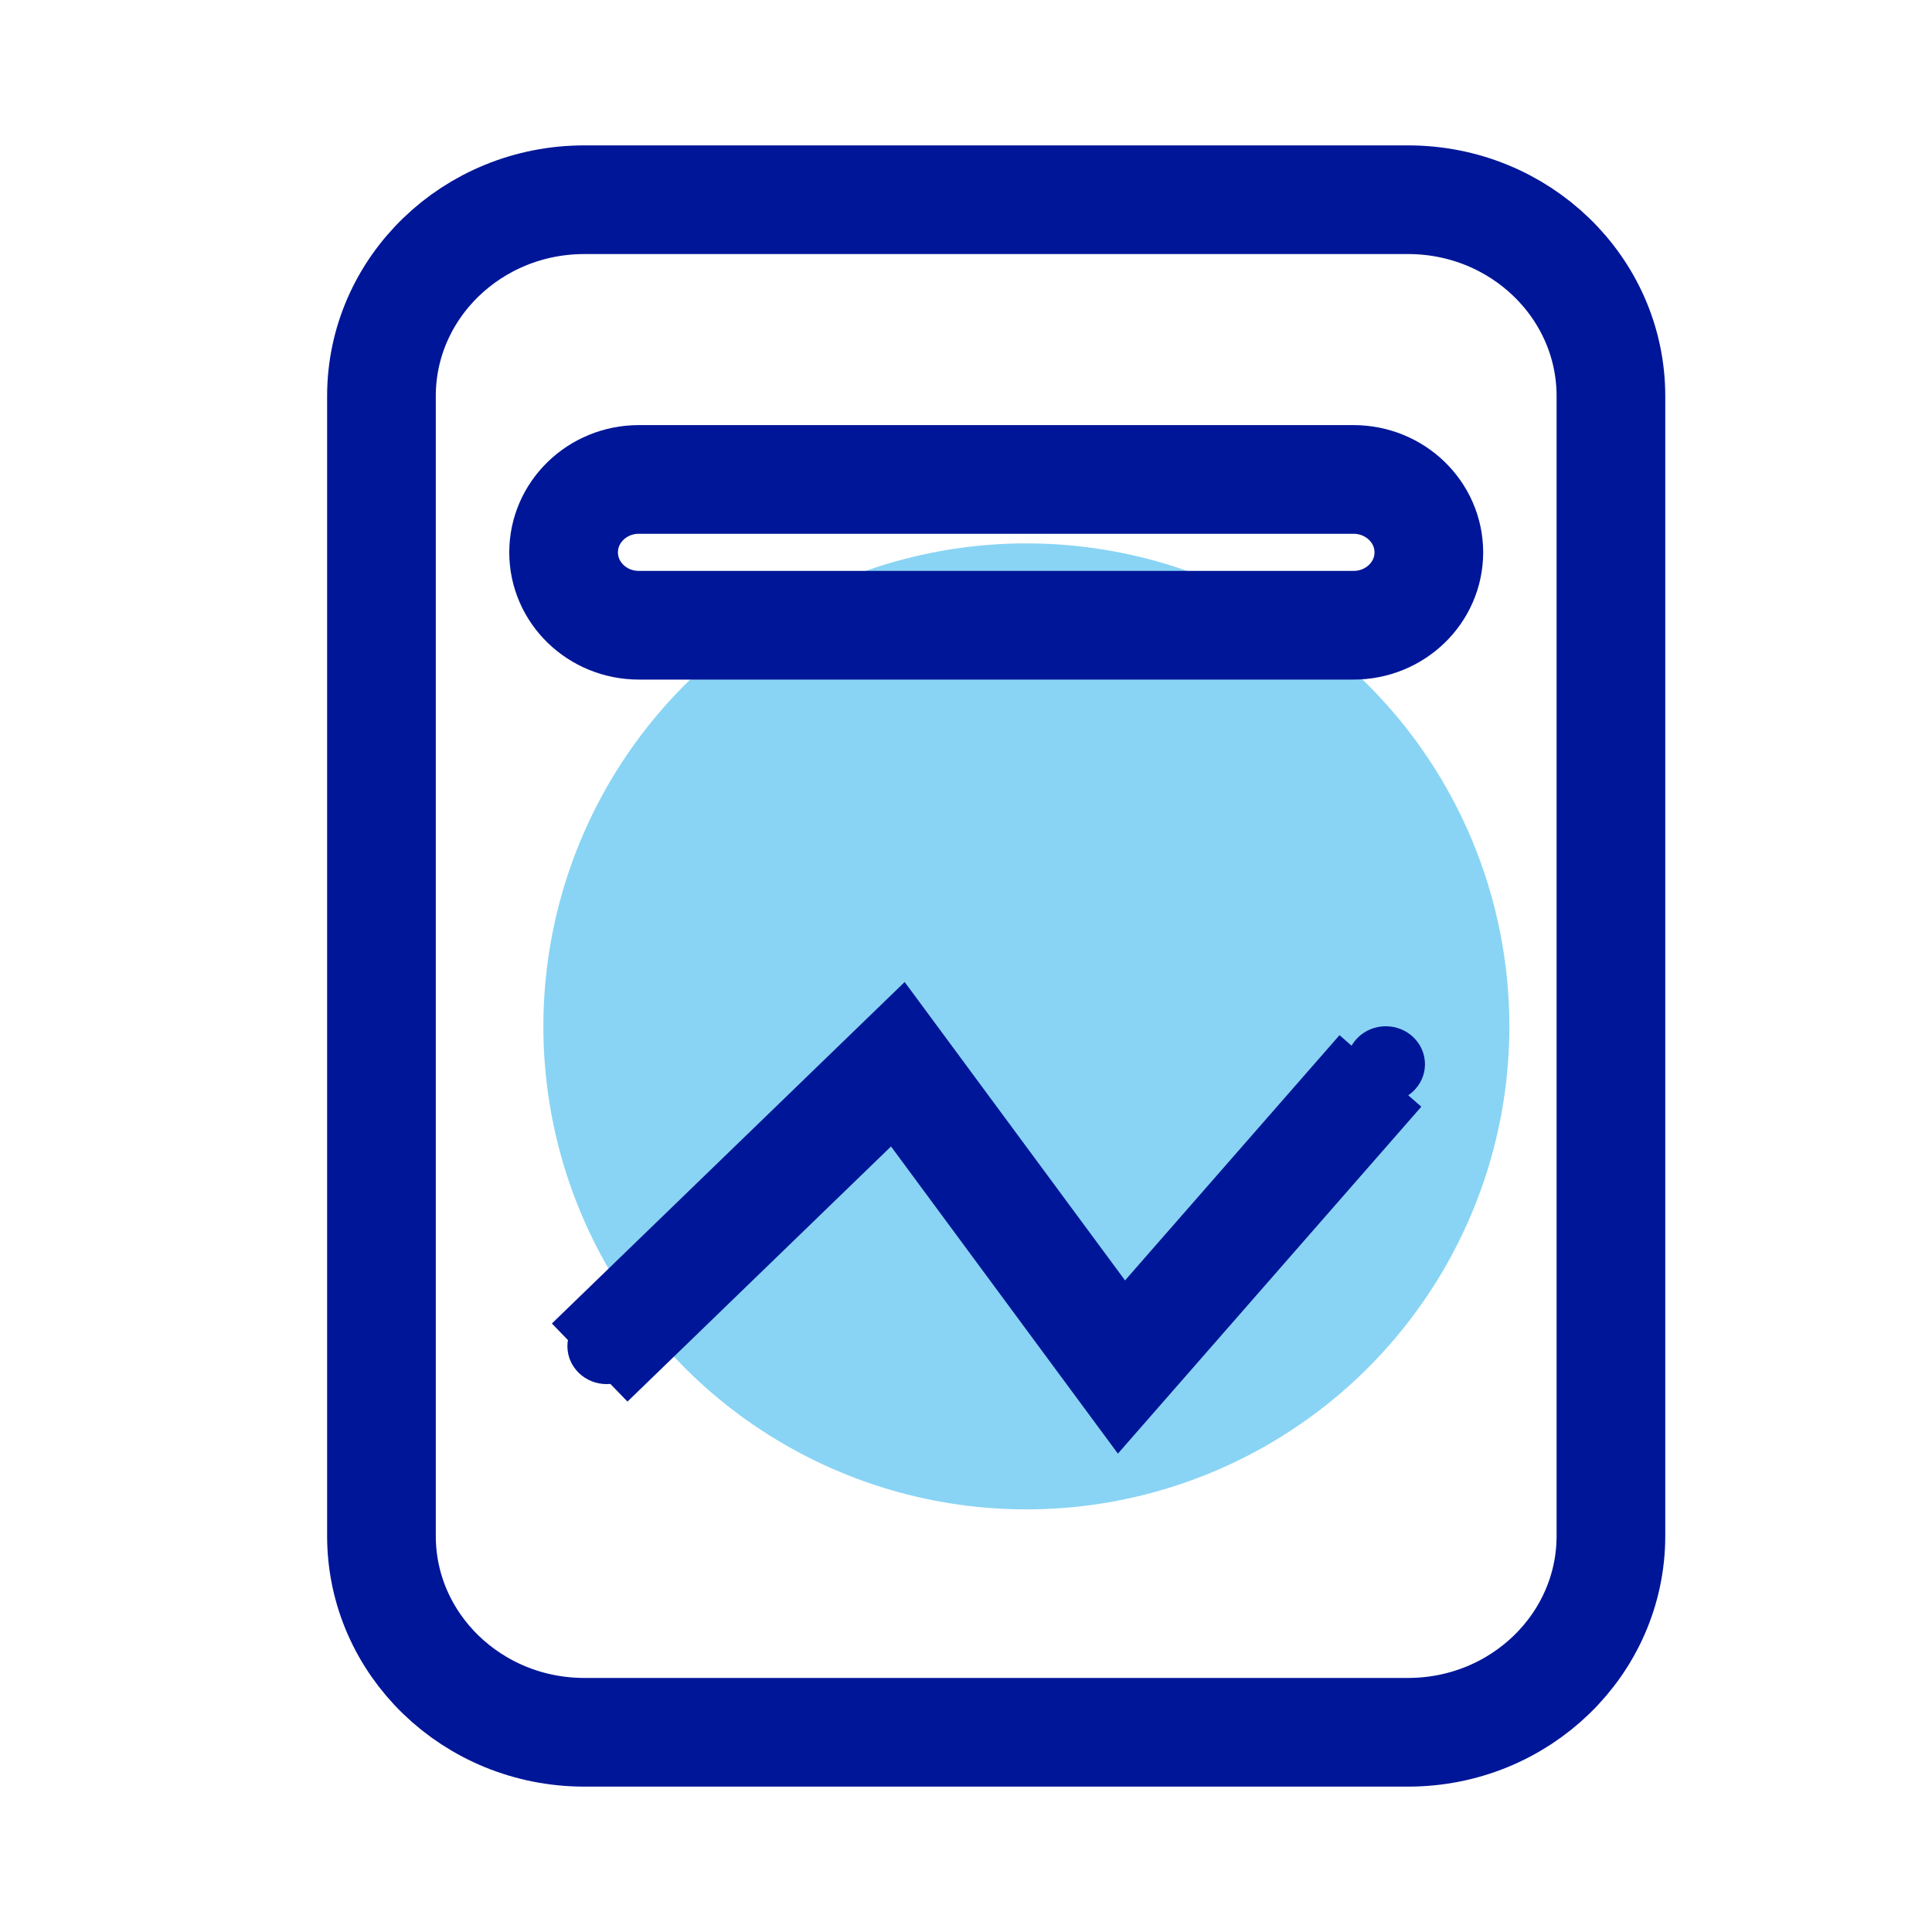
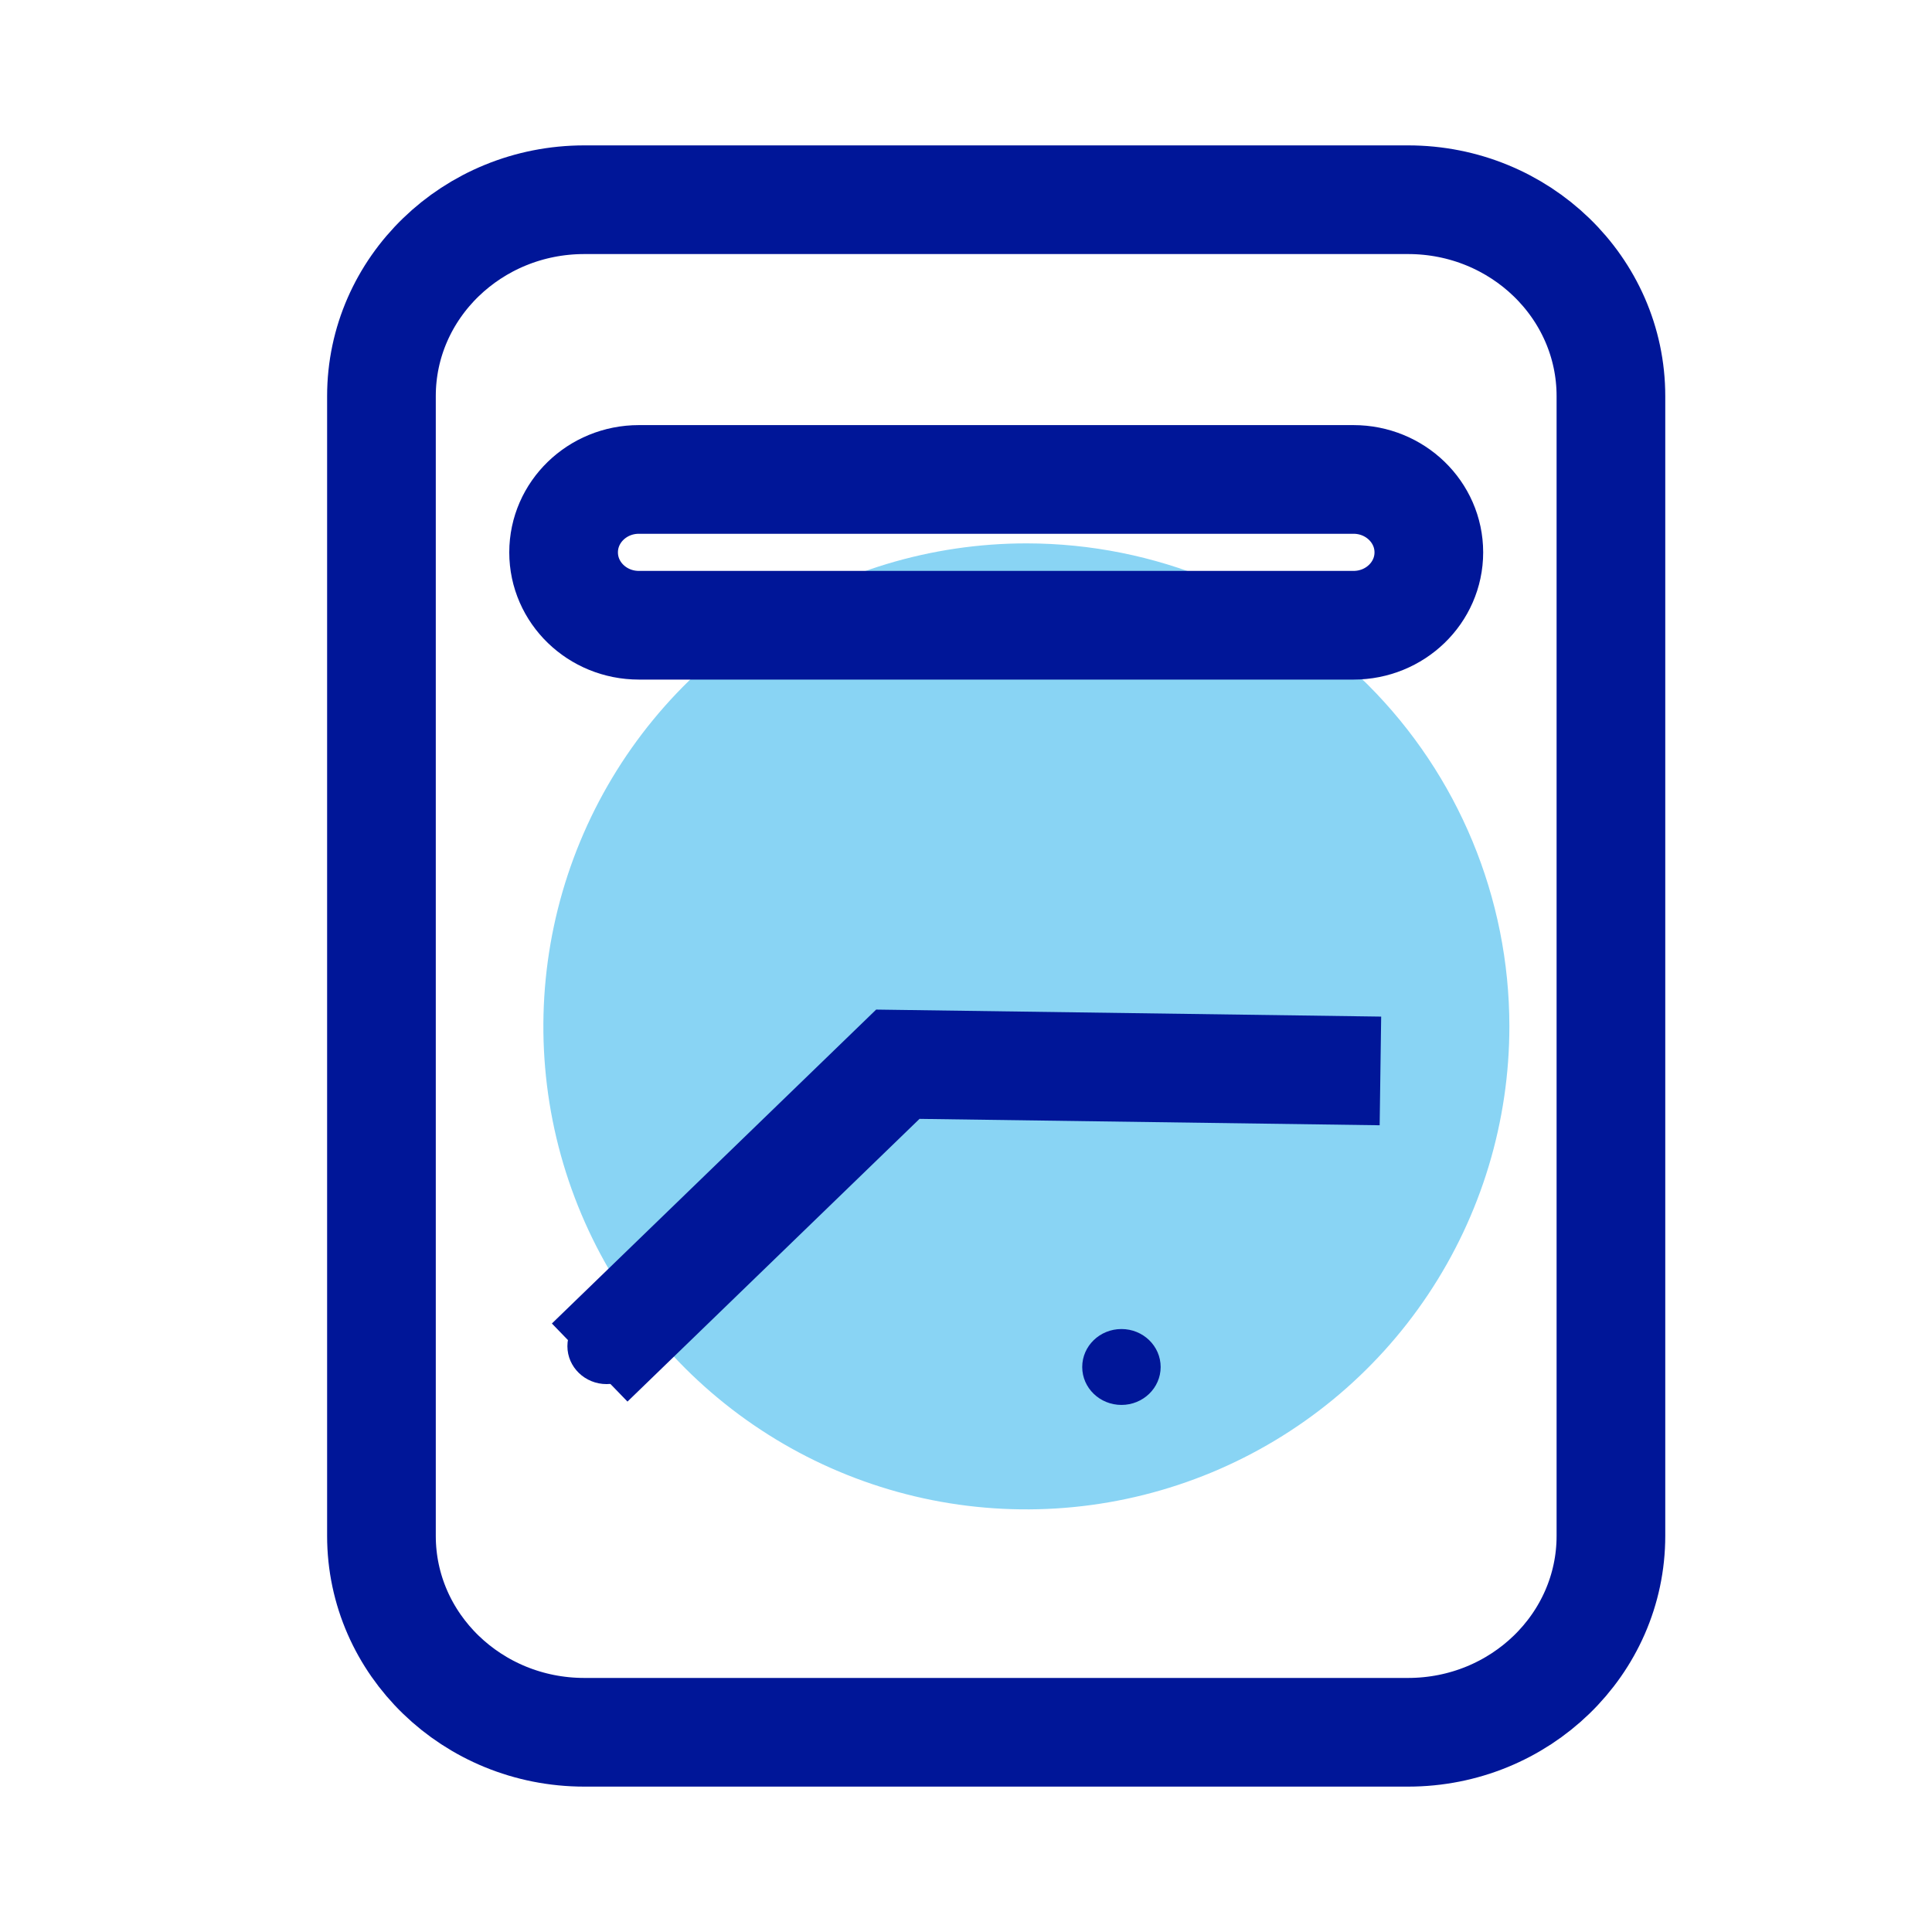
<svg xmlns="http://www.w3.org/2000/svg" width="32" height="32" viewBox="0 0 32 32" fill="none">
  <path d="M25 16.994C25.001 18.577 24.533 20.124 23.654 21.441C22.776 22.757 21.526 23.784 20.064 24.39C18.602 24.996 16.993 25.155 15.441 24.847C13.888 24.538 12.462 23.776 11.343 22.657C10.224 21.538 9.462 20.112 9.153 18.559C8.845 17.007 9.004 15.398 9.61 13.936C10.216 12.474 11.243 11.224 12.559 10.346C13.876 9.467 15.423 8.999 17.006 9C19.126 9.002 21.158 9.844 22.657 11.343C24.156 12.842 24.998 14.874 25 16.994Z" fill="#89D4F4" />
-   <path d="M9.767 22.568L14.871 17.627L18.575 22.642L22.864 17.738M9.678 3.308H23.322C25.177 3.308 26.682 4.765 26.682 6.561V25.439C26.682 27.235 25.177 28.692 23.322 28.692H9.678C7.823 28.692 6.318 27.235 6.318 25.439V6.561C6.318 4.765 7.823 3.308 9.678 3.308ZM10.582 7.941H22.418C23.107 7.941 23.666 8.482 23.666 9.149C23.666 9.816 23.107 10.356 22.418 10.356H10.582C9.893 10.356 9.335 9.816 9.335 9.149C9.335 8.482 9.893 7.941 10.582 7.941Z" stroke="#001698" stroke-width="1.8" stroke-miterlimit="10" />
+   <path d="M9.767 22.568L14.871 17.627L22.864 17.738M9.678 3.308H23.322C25.177 3.308 26.682 4.765 26.682 6.561V25.439C26.682 27.235 25.177 28.692 23.322 28.692H9.678C7.823 28.692 6.318 27.235 6.318 25.439V6.561C6.318 4.765 7.823 3.308 9.678 3.308ZM10.582 7.941H22.418C23.107 7.941 23.666 8.482 23.666 9.149C23.666 9.816 23.107 10.356 22.418 10.356H10.582C9.893 10.356 9.335 9.816 9.335 9.149C9.335 8.482 9.893 7.941 10.582 7.941Z" stroke="#001698" stroke-width="1.8" stroke-miterlimit="10" />
  <path d="M10.047 22.925C10.406 22.925 10.696 22.644 10.696 22.297C10.696 21.95 10.406 21.668 10.047 21.668C9.689 21.668 9.398 21.95 9.398 22.297C9.398 22.644 9.689 22.925 10.047 22.925Z" fill="#001698" />
  <path d="M14.871 18.255C15.229 18.255 15.52 17.974 15.52 17.627C15.52 17.279 15.229 16.998 14.871 16.998C14.512 16.998 14.222 17.279 14.222 17.627C14.222 17.974 14.512 18.255 14.871 18.255Z" fill="#001698" />
  <path d="M18.575 23.27C18.933 23.27 19.224 22.989 19.224 22.642C19.224 22.294 18.933 22.013 18.575 22.013C18.216 22.013 17.925 22.294 17.925 22.642C17.925 22.989 18.216 23.27 18.575 23.27Z" fill="#001698" />
-   <path d="M22.953 18.255C23.311 18.255 23.602 17.974 23.602 17.627C23.602 17.279 23.311 16.998 22.953 16.998C22.594 16.998 22.304 17.279 22.304 17.627C22.304 17.974 22.594 18.255 22.953 18.255Z" fill="#001698" />
</svg>